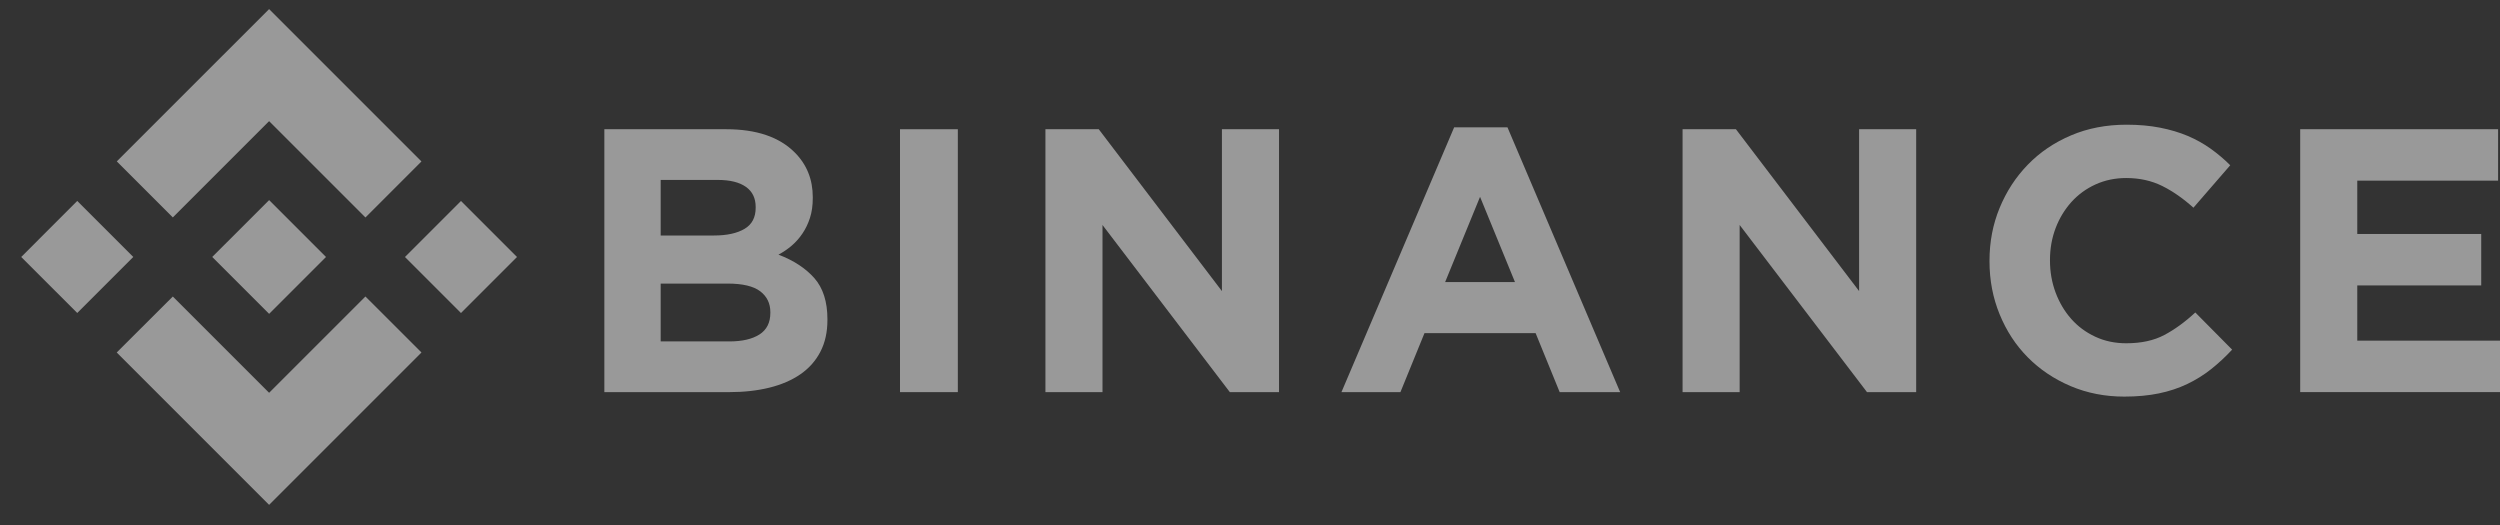
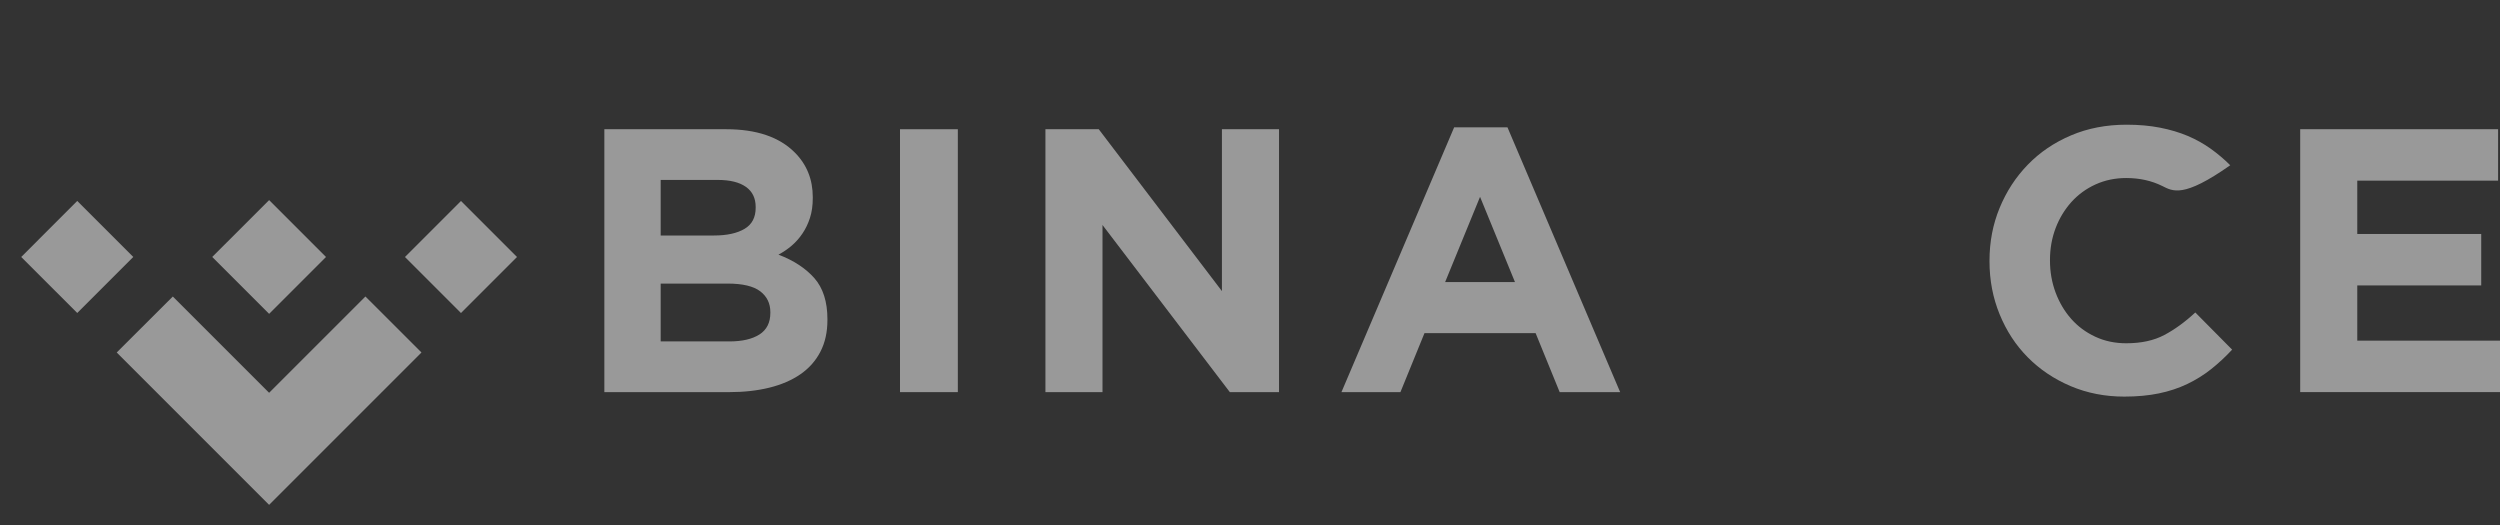
<svg xmlns="http://www.w3.org/2000/svg" width="100" height="21" viewBox="0 0 100 21" fill="none">
  <rect x="0" y="0" width="100" height="21" fill="#333333" stroke="none" />
  <g opacity="0.5">
-     <path d="M6.913 8.697L10.764 4.846L14.618 8.699L16.858 6.458L10.764 0.364L4.672 6.456L6.913 8.697Z" fill="white" />
    <path d="M5.331 10.278L3.09 8.038L0.849 10.279L3.09 12.519L5.331 10.278Z" fill="white" />
    <path d="M6.913 11.861L10.764 15.712L14.617 11.86L16.859 14.099L16.858 14.1L10.764 20.194L4.672 14.102L4.669 14.099L6.913 11.861Z" fill="white" />
    <path d="M18.439 12.521L20.68 10.28L18.439 8.039L16.198 10.28L18.439 12.521Z" fill="white" />
    <path d="M13.037 10.278H13.039L10.765 8.004L9.084 9.684H9.084L8.891 9.877L8.493 10.275L8.49 10.279L8.493 10.282L10.765 12.554L13.039 10.28L13.04 10.279L13.037 10.278Z" fill="white" />
    <path d="M24.174 5.169H29.047C30.257 5.169 31.172 5.479 31.791 6.1C32.271 6.581 32.511 7.177 32.511 7.888V7.918C32.511 8.218 32.474 8.484 32.399 8.714C32.325 8.945 32.225 9.152 32.1 9.338C31.976 9.523 31.832 9.686 31.668 9.826C31.503 9.966 31.327 10.086 31.138 10.186C31.746 10.417 32.224 10.73 32.574 11.125C32.922 11.521 33.097 12.069 33.097 12.77V12.8C33.097 13.281 33.005 13.702 32.819 14.062C32.635 14.423 32.37 14.723 32.025 14.964C31.68 15.204 31.265 15.384 30.78 15.505C30.295 15.625 29.757 15.685 29.168 15.685H24.174V5.169ZM28.56 9.42C29.071 9.42 29.477 9.333 29.777 9.157C30.077 8.982 30.227 8.699 30.227 8.309V8.279C30.227 7.928 30.097 7.66 29.837 7.475C29.576 7.29 29.201 7.197 28.71 7.197H26.427V9.42H28.56ZM29.176 13.657C29.687 13.657 30.087 13.564 30.378 13.379C30.668 13.194 30.814 12.906 30.814 12.515V12.485C30.814 12.135 30.678 11.857 30.408 11.651C30.137 11.446 29.702 11.343 29.101 11.343H26.427V13.657H29.176V13.657Z" fill="white" />
    <path d="M36 5.169L38.313 5.169L38.313 15.685L36 15.685L36 5.169Z" fill="white" />
    <path d="M41.817 5.169H43.95L48.877 11.644V5.169H51.161V15.685H49.193L44.1 9V15.685H41.817V5.169Z" fill="white" />
    <path d="M58.166 5.094H60.299L64.806 15.685H62.387L61.425 13.326H56.979L56.017 15.685H53.658L58.166 5.094ZM60.599 11.283L59.202 7.873L57.805 11.283H60.599Z" fill="white" />
-     <path d="M67.303 5.168H69.436L74.364 11.643V5.168H76.647V15.684H74.679L69.586 8.999V15.684H67.303V5.168Z" fill="white" />
-     <path d="M84.973 15.864C84.202 15.864 83.486 15.724 82.825 15.444C82.164 15.163 81.593 14.78 81.112 14.294C80.631 13.809 80.256 13.235 79.986 12.574C79.715 11.913 79.58 11.207 79.58 10.456V10.426C79.58 9.675 79.715 8.971 79.986 8.315C80.256 7.659 80.631 7.083 81.112 6.588C81.593 6.092 82.169 5.701 82.84 5.416C83.51 5.13 84.252 4.988 85.063 4.988C85.554 4.988 86.002 5.028 86.407 5.108C86.813 5.188 87.181 5.298 87.512 5.438C87.843 5.579 88.148 5.749 88.428 5.949C88.708 6.15 88.969 6.37 89.209 6.61L87.737 8.308C87.326 7.937 86.908 7.647 86.483 7.436C86.057 7.226 85.579 7.121 85.048 7.121C84.607 7.121 84.199 7.206 83.824 7.376C83.448 7.547 83.125 7.782 82.855 8.082C82.585 8.383 82.374 8.731 82.224 9.126C82.074 9.522 81.999 9.945 81.999 10.396V10.426C81.999 10.876 82.074 11.302 82.224 11.703C82.374 12.103 82.582 12.454 82.847 12.754C83.113 13.055 83.433 13.293 83.809 13.468C84.184 13.643 84.597 13.731 85.048 13.731C85.649 13.731 86.157 13.621 86.573 13.4C86.988 13.18 87.402 12.88 87.812 12.499L89.285 13.986C89.014 14.277 88.733 14.537 88.443 14.767C88.153 14.998 87.835 15.195 87.489 15.361C87.144 15.526 86.765 15.651 86.355 15.736C85.944 15.821 85.484 15.864 84.973 15.864Z" fill="white" />
+     <path d="M84.973 15.864C84.202 15.864 83.486 15.724 82.825 15.444C82.164 15.163 81.593 14.78 81.112 14.294C80.631 13.809 80.256 13.235 79.986 12.574C79.715 11.913 79.58 11.207 79.58 10.456V10.426C79.58 9.675 79.715 8.971 79.986 8.315C80.256 7.659 80.631 7.083 81.112 6.588C81.593 6.092 82.169 5.701 82.84 5.416C83.51 5.13 84.252 4.988 85.063 4.988C85.554 4.988 86.002 5.028 86.407 5.108C86.813 5.188 87.181 5.298 87.512 5.438C87.843 5.579 88.148 5.749 88.428 5.949C88.708 6.15 88.969 6.37 89.209 6.61C87.326 7.937 86.908 7.647 86.483 7.436C86.057 7.226 85.579 7.121 85.048 7.121C84.607 7.121 84.199 7.206 83.824 7.376C83.448 7.547 83.125 7.782 82.855 8.082C82.585 8.383 82.374 8.731 82.224 9.126C82.074 9.522 81.999 9.945 81.999 10.396V10.426C81.999 10.876 82.074 11.302 82.224 11.703C82.374 12.103 82.582 12.454 82.847 12.754C83.113 13.055 83.433 13.293 83.809 13.468C84.184 13.643 84.597 13.731 85.048 13.731C85.649 13.731 86.157 13.621 86.573 13.4C86.988 13.18 87.402 12.88 87.812 12.499L89.285 13.986C89.014 14.277 88.733 14.537 88.443 14.767C88.153 14.998 87.835 15.195 87.489 15.361C87.144 15.526 86.765 15.651 86.355 15.736C85.944 15.821 85.484 15.864 84.973 15.864Z" fill="white" />
    <path d="M92.008 5.168H99.924V7.226H94.291V9.359H99.249V11.417H94.291V13.626H100V15.684H92.008V5.168Z" fill="white" />
  </g>
</svg>